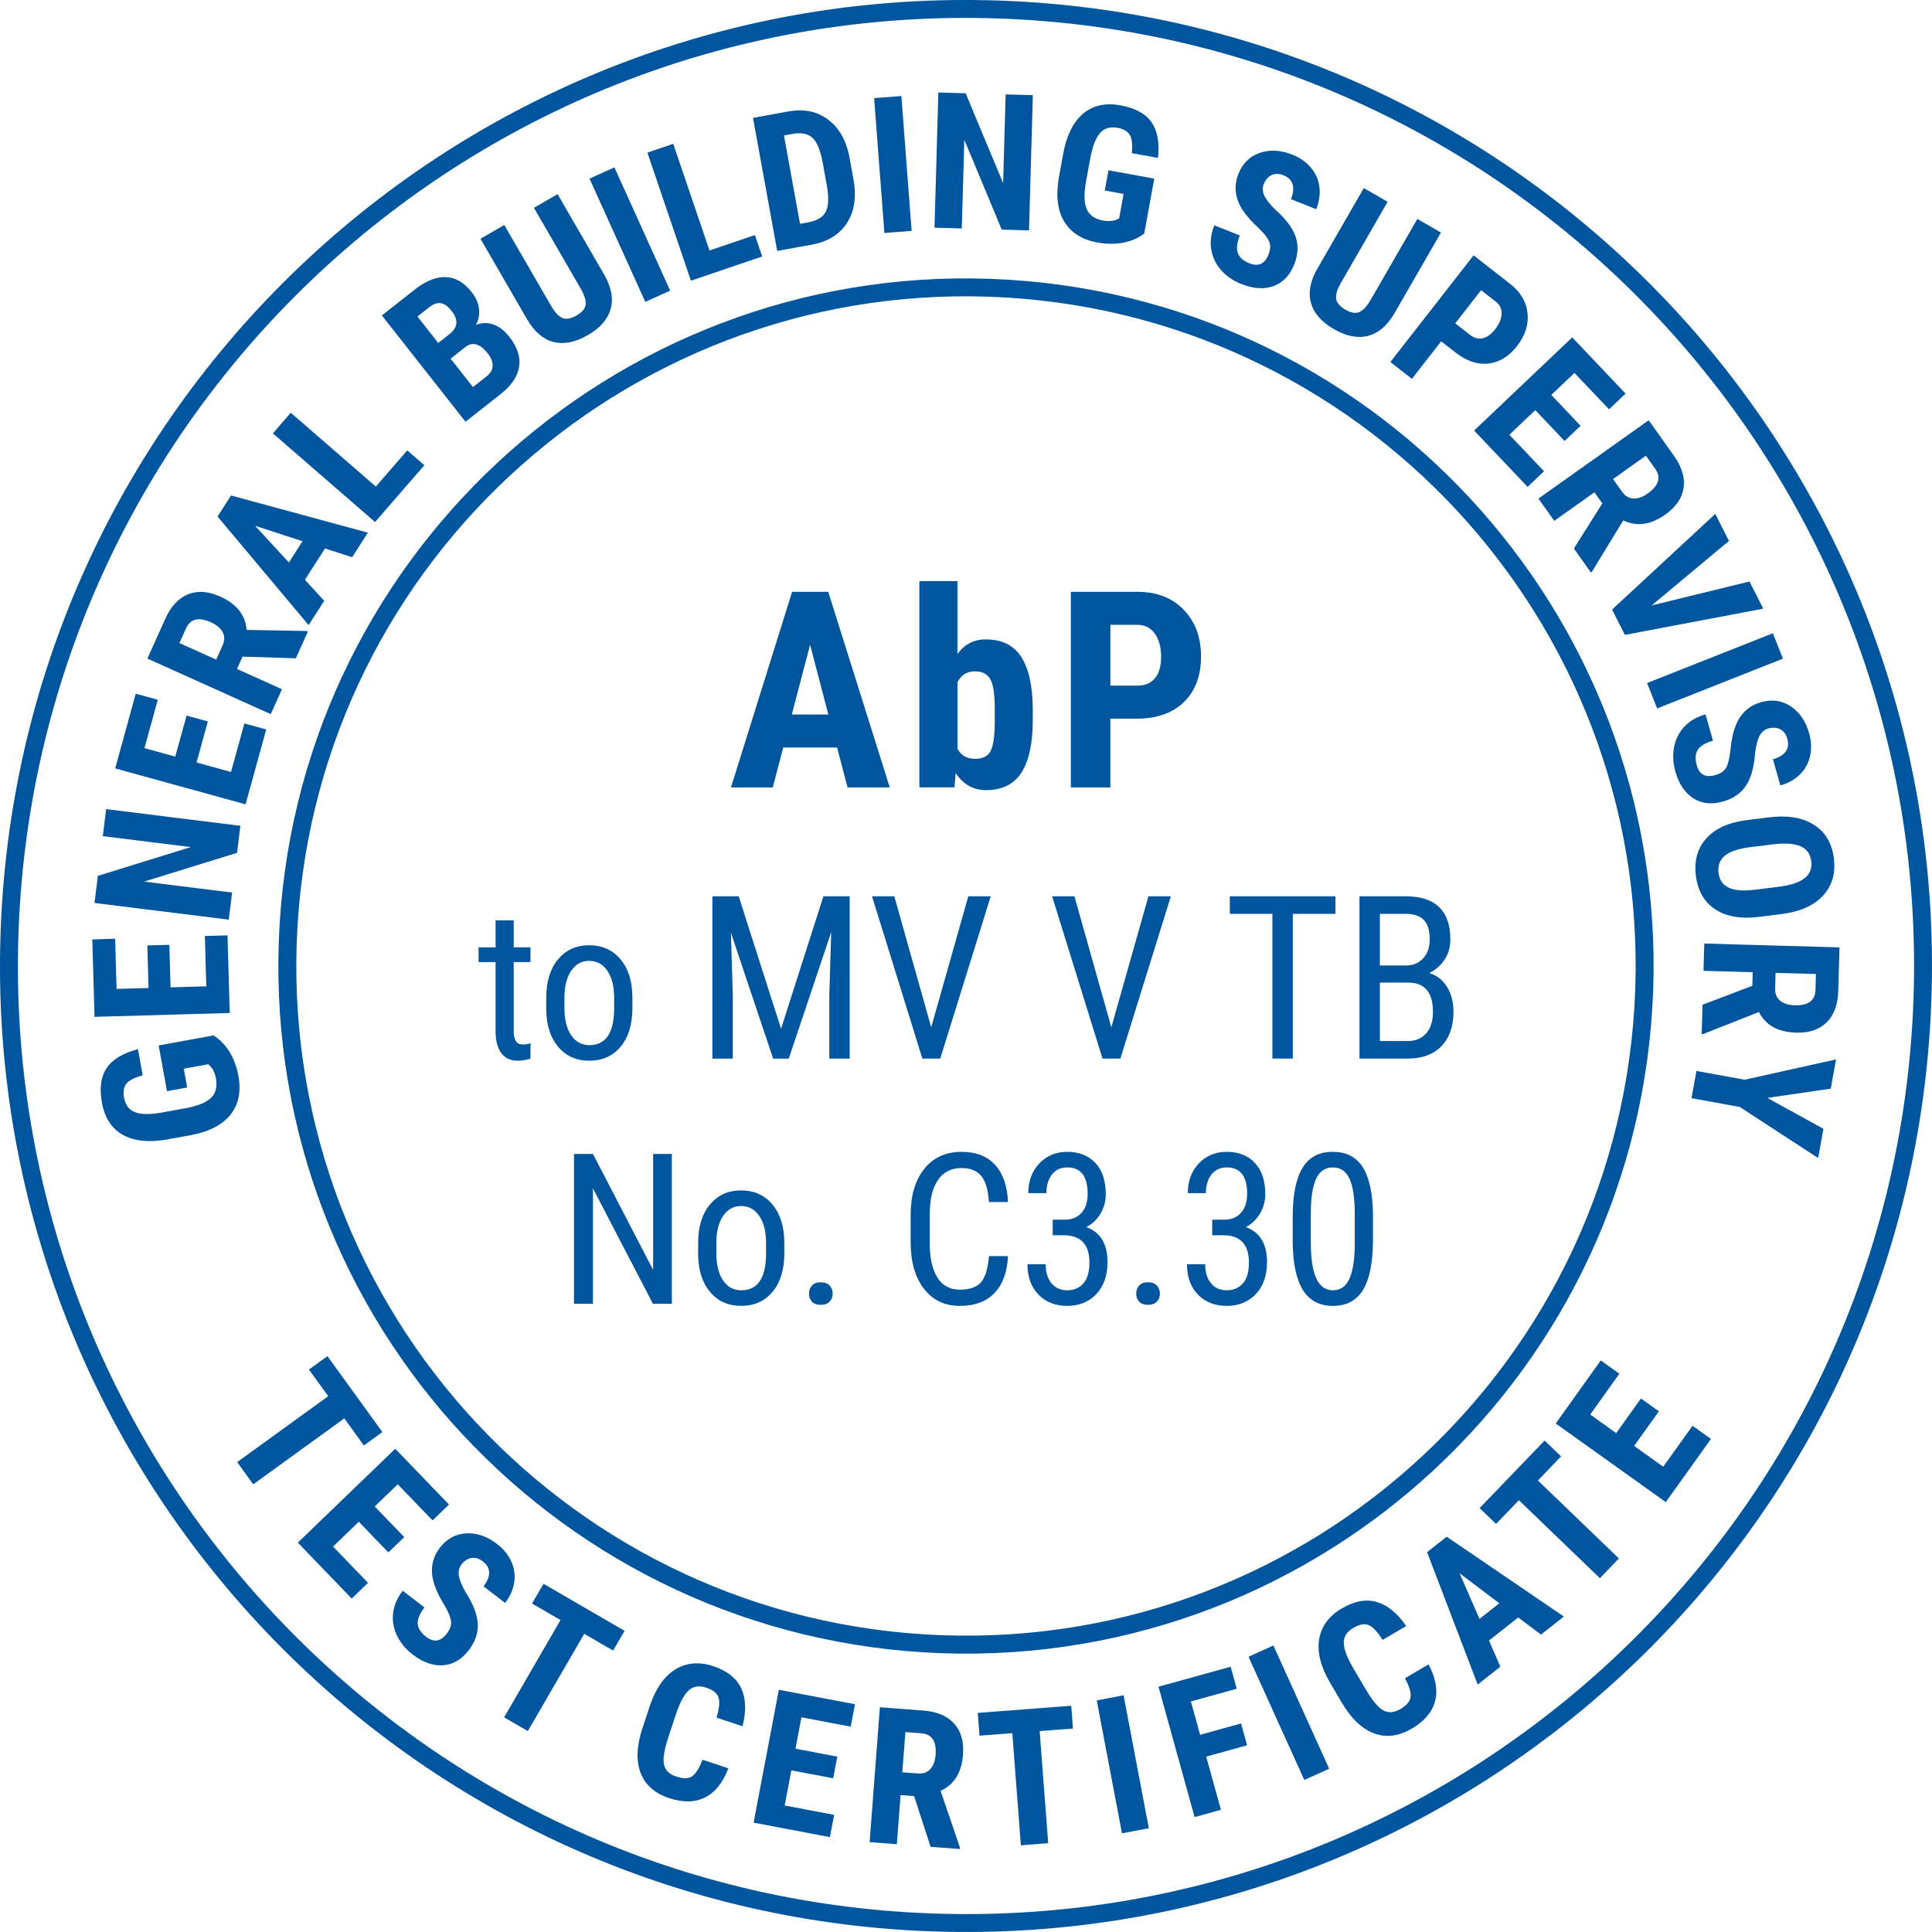
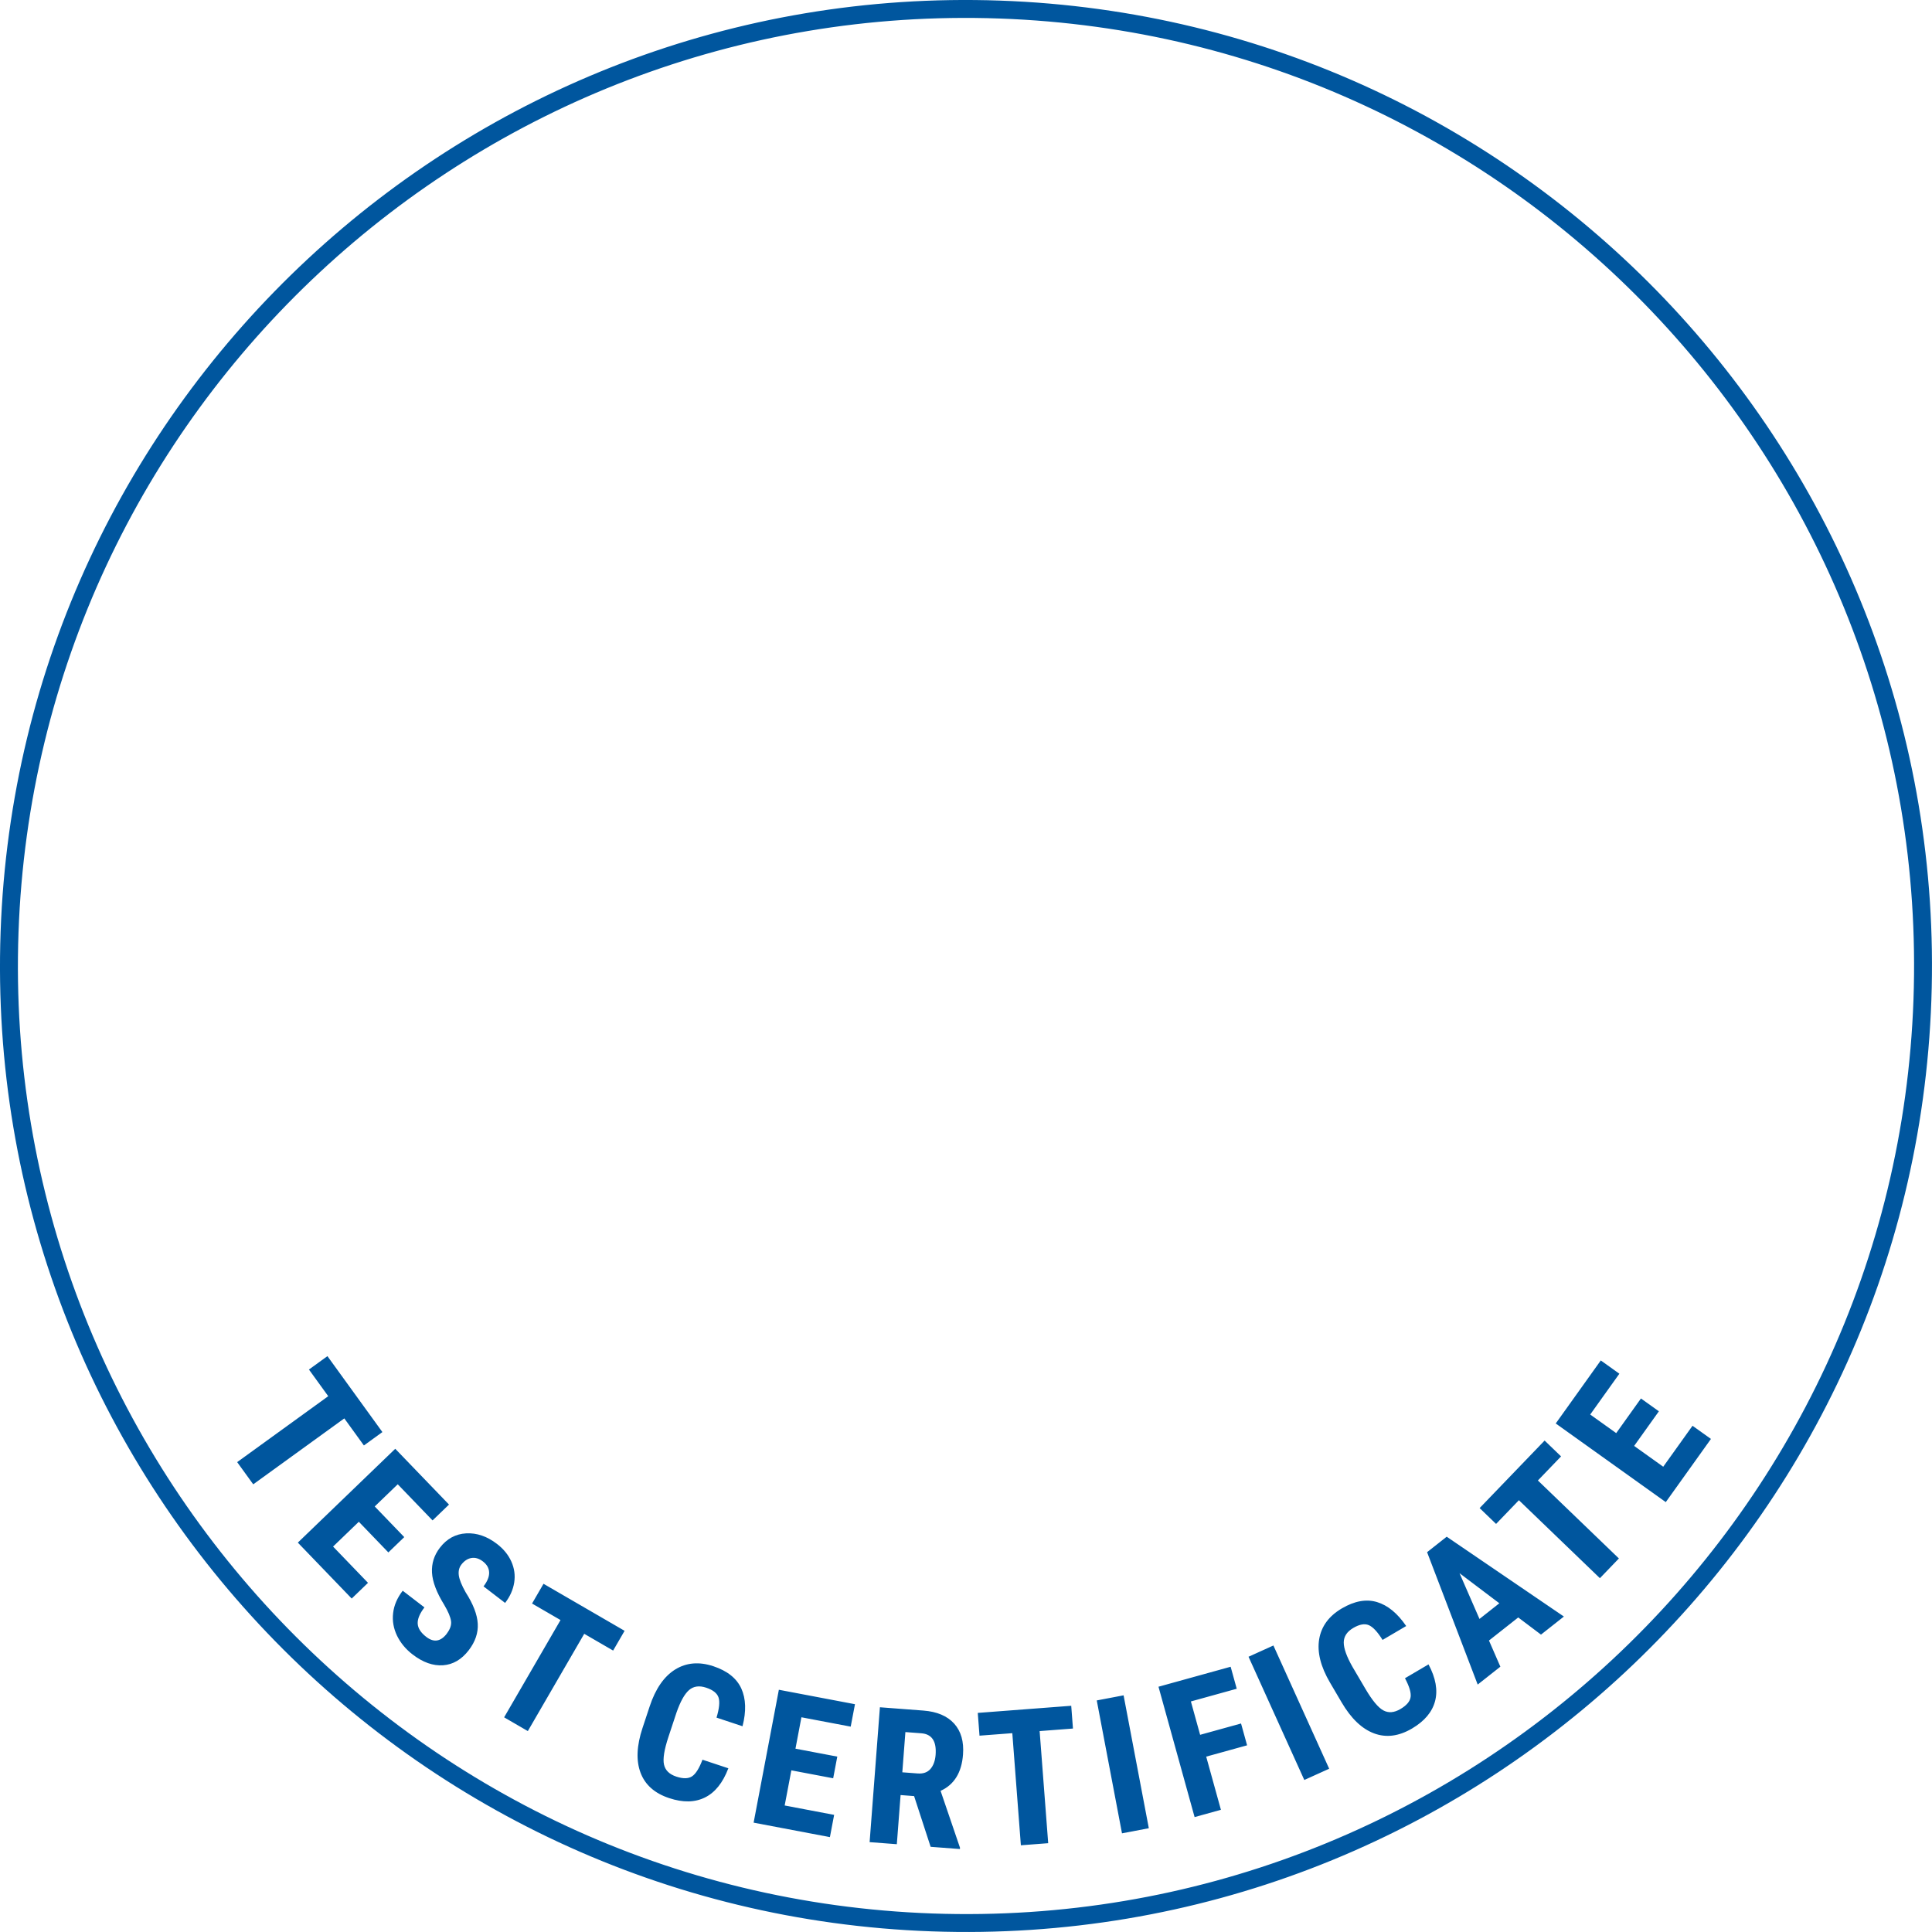
<svg xmlns="http://www.w3.org/2000/svg" xml:space="preserve" width="85.976mm" height="85.976mm" version="1.1" style="shape-rendering:geometricPrecision; text-rendering:geometricPrecision; image-rendering:optimizeQuality; fill-rule:evenodd; clip-rule:evenodd" viewBox="0 0 85.976 85.976">
  <defs>
    <style type="text/css">
   
    .fil0 {fill:none}
    .fil1 {fill:#00569E;fill-rule:nonzero}
    .fil3 {fill:#00569E;fill-rule:nonzero}
    .fil2 {fill:#00569E;fill-rule:nonzero}
   
  </style>
  </defs>
  <g id="Ebene_x0020_1">
    <path class="fil0" d="M44.195 10.02c18.217,0.644 32.463,15.934 31.819,34.151 -0.644,18.217 -15.934,32.463 -34.151,31.819 -18.217,-0.644 -32.463,-15.934 -31.819,-34.151 0.644,-18.217 15.934,-32.463 34.151,-31.819z" />
-     <path class="fil1" d="M44.055 12.407l0.014 0.002c8.445,0.299 15.969,3.992 21.307,9.721 5.335,5.726 8.486,13.487 8.192,21.926l0.001 0 -0.002 0.015c-0.299,8.445 -3.992,15.969 -9.721,21.307 -5.726,5.335 -13.487,8.486 -21.926,8.192l0 0.001 -0.015 -0.002c-8.445,-0.299 -15.969,-3.992 -21.307,-9.721 -5.335,-5.726 -8.486,-13.487 -8.192,-21.926l-0.001 0 0.002 -0.015c0.299,-8.445 3.992,-15.969 9.721,-21.307 5.726,-5.335 13.487,-8.487 21.926,-8.192l0 -0.001zm0 0.799l-0 0.001 -0.014 -0.002c-8.224,-0.291 -15.787,2.78 -21.368,7.979 -5.577,5.196 -9.173,12.518 -9.467,20.736l0.001 0 -0.002 0.014c-0.291,8.224 2.78,15.787 7.979,21.368 5.196,5.577 12.518,9.173 20.736,9.467l0 -0.001 0.014 0.002c8.224,0.291 15.787,-2.78 21.368,-7.979 5.577,-5.196 9.173,-12.518 9.467,-20.736l-0.001 -0 0.002 -0.014c0.291,-8.224 -2.78,-15.787 -7.979,-21.368 -5.196,-5.577 -12.518,-9.173 -20.736,-9.467z" />
    <path class="fil1" d="M44.507 0.027c11.864,0.419 22.434,5.608 29.933,13.657 7.499,8.049 11.928,18.959 11.508,30.823 -0.419,11.864 -5.608,22.434 -13.657,29.933 -8.049,7.499 -18.959,11.928 -30.823,11.508 -11.864,-0.419 -22.434,-5.608 -29.933,-13.657 -7.499,-8.049 -11.928,-18.959 -11.508,-30.823 0.419,-11.864 5.608,-22.434 13.657,-29.933 8.049,-7.499 18.959,-11.928 30.823,-11.508zm29.349 14.201c-7.36,-7.9 -17.735,-12.992 -29.377,-13.404 -11.643,-0.412 -22.351,3.935 -30.251,11.296 -7.9,7.36 -12.992,17.735 -13.404,29.377 -0.412,11.643 3.935,22.351 11.296,30.251 7.36,7.9 17.735,12.992 29.377,13.404 11.643,0.412 22.351,-3.935 30.251,-11.296 7.9,-7.36 12.992,-17.735 13.404,-29.377 0.412,-11.643 -3.935,-22.351 -11.296,-30.251z" />
-     <path class="fil2" d="M37.25 33.266l-2.395 0 -0.467 1.775 -1.859 0 2.72 -8.704 1.608 0 2.738 8.704 -1.877 0 -0.467 -1.775zm-2.014 -1.469l1.626 0 -0.812 -3.105 -0.814 3.105zm10.724 0.222c0,1.047 -0.167,1.834 -0.502,2.358 -0.335,0.524 -0.861,0.785 -1.577,0.785 -0.563,0 -1.014,-0.253 -1.353,-0.759l-0.053 0.637 -1.561 0 0 -9.181 1.693 0 0 3.24c0.318,-0.43 0.739,-0.645 1.261,-0.645 0.716,0 1.242,0.259 1.577,0.779 0.335,0.52 0.506,1.283 0.514,2.287l0 0.498zm-1.691 -0.42c0,-0.681 -0.065,-1.141 -0.198,-1.373 -0.131,-0.235 -0.359,-0.351 -0.688,-0.351 -0.353,0 -0.612,0.161 -0.775,0.486l0 2.952c0.151,0.304 0.414,0.455 0.787,0.455 0.322,0 0.547,-0.106 0.673,-0.318 0.124,-0.21 0.192,-0.622 0.2,-1.232l0 -0.618zm5.144 0.382l0 3.06 -1.759 0 0 -8.704 2.965 0c0.861,0 1.548,0.267 2.061,0.802 0.512,0.532 0.767,1.226 0.767,2.079 0,0.853 -0.253,1.526 -0.759,2.022 -0.506,0.494 -1.208,0.741 -2.103,0.741l-1.171 0zm0 -1.469l1.206 0c0.337,0 0.594,-0.11 0.777,-0.329 0.184,-0.218 0.275,-0.537 0.275,-0.953 0,-0.432 -0.094,-0.777 -0.281,-1.034 -0.186,-0.255 -0.437,-0.386 -0.753,-0.39l-1.224 0 0 2.705z" />
-     <path class="fil2" d="M22.859 40.958l0 1.2 0.747 0 0 0.656 -0.747 0 0 3.071c0,0.195 0.033,0.344 0.097,0.444 0.064,0.102 0.173,0.152 0.33,0.152 0.106,0 0.214,-0.019 0.325,-0.055l-0.009 0.686c-0.183,0.059 -0.37,0.091 -0.564,0.091 -0.321,0 -0.564,-0.114 -0.732,-0.344 -0.169,-0.228 -0.252,-0.552 -0.252,-0.969l0 -3.076 -0.756 0 0 -0.656 0.756 0 0 -1.2 0.805 0zm1.449 3.446c0,-0.721 0.175,-1.29 0.525,-1.71 0.35,-0.42 0.811,-0.63 1.385,-0.63 0.574,0 1.036,0.205 1.385,0.614 0.35,0.408 0.53,0.966 0.539,1.671l0 0.522c0,0.717 -0.175,1.286 -0.522,1.705 -0.349,0.417 -0.813,0.627 -1.393,0.627 -0.574,0 -1.035,-0.203 -1.38,-0.61 -0.347,-0.406 -0.527,-0.955 -0.539,-1.649l0 -0.541zm0.811 0.466c0,0.51 0.1,0.911 0.3,1.202 0.2,0.292 0.469,0.438 0.808,0.438 0.714,0 1.081,-0.516 1.103,-1.547l0 -0.56c0,-0.506 -0.1,-0.908 -0.302,-1.202 -0.202,-0.295 -0.472,-0.442 -0.811,-0.442 -0.333,0 -0.599,0.147 -0.799,0.442 -0.2,0.294 -0.3,0.694 -0.3,1.197l0 0.472zm7.753 -4.984l1.886 5.894 1.885 -5.894 1.17 0 0 7.223 -0.908 0 0 -2.812 0.085 -2.819 -1.89 5.632 -0.694 0 -1.881 -5.611 0.085 2.799 0 2.812 -0.908 0 0 -7.223 1.17 0zm8.568 5.83l1.651 -5.83 0.997 0 -2.247 7.223 -0.794 0 -2.242 -7.223 0.992 0 1.642 5.83zm8.016 0l1.651 -5.83 0.997 0 -2.247 7.223 -0.794 0 -2.242 -7.223 0.992 0 1.642 5.83zm9.975 -5.048l-1.9 0 0 6.441 -0.908 0 0 -6.441 -1.895 0 0 -0.782 4.702 0 0 0.782zm1.067 6.441l0 -7.223 2.059 0c0.657,0 1.153,0.161 1.485,0.481 0.334,0.32 0.499,0.801 0.499,1.443 0,0.337 -0.085,0.633 -0.254,0.892 -0.168,0.257 -0.396,0.457 -0.684,0.599 0.33,0.098 0.593,0.303 0.786,0.61 0.195,0.308 0.291,0.679 0.291,1.112 0,0.648 -0.178,1.16 -0.533,1.531 -0.356,0.371 -0.864,0.555 -1.52,0.555l-2.128 0zm0.908 -3.383l0 2.601 1.241 0c0.344,0 0.616,-0.113 0.818,-0.34 0.202,-0.227 0.303,-0.545 0.303,-0.955 0,-0.87 -0.367,-1.306 -1.102,-1.306l-1.26 0zm0 -0.762l1.167 0c0.313,0 0.567,-0.105 0.76,-0.317 0.195,-0.212 0.291,-0.493 0.291,-0.843 0,-0.398 -0.088,-0.686 -0.264,-0.865 -0.174,-0.181 -0.442,-0.271 -0.803,-0.271l-1.151 0 0 2.296zm-31.507 15.055l-0.843 0 -2.67 -5.138 0 5.138 -0.843 0 0 -6.668 0.843 0 2.679 5.161 0 -5.161 0.833 0 0 6.668zm1.169 -2.705c0,-0.721 0.175,-1.29 0.525,-1.71 0.35,-0.42 0.811,-0.63 1.385,-0.63 0.574,0 1.036,0.205 1.385,0.614 0.35,0.408 0.53,0.966 0.539,1.671l0 0.522c0,0.717 -0.175,1.286 -0.522,1.705 -0.349,0.417 -0.813,0.627 -1.393,0.627 -0.574,0 -1.035,-0.203 -1.38,-0.61 -0.347,-0.406 -0.527,-0.955 -0.539,-1.649l0 -0.541zm0.811 0.466c0,0.51 0.1,0.911 0.3,1.202 0.2,0.292 0.469,0.438 0.808,0.438 0.714,0 1.081,-0.516 1.103,-1.547l0 -0.56c0,-0.506 -0.1,-0.908 -0.302,-1.202 -0.202,-0.295 -0.472,-0.442 -0.811,-0.442 -0.333,0 -0.599,0.147 -0.799,0.442 -0.2,0.294 -0.3,0.694 -0.3,1.197l0 0.472zm4.122 1.794c0,-0.147 0.044,-0.267 0.13,-0.366 0.087,-0.097 0.219,-0.145 0.392,-0.145 0.173,0 0.306,0.048 0.396,0.145 0.091,0.099 0.136,0.219 0.136,0.366 0,0.139 -0.045,0.256 -0.136,0.352 -0.089,0.094 -0.222,0.141 -0.396,0.141 -0.173,0 -0.305,-0.047 -0.392,-0.141 -0.086,-0.095 -0.13,-0.212 -0.13,-0.352zm8.856 -1.675c-0.036,0.714 -0.238,1.261 -0.602,1.643 -0.364,0.381 -0.88,0.572 -1.546,0.572 -0.669,0 -1.199,-0.255 -1.593,-0.763 -0.394,-0.509 -0.591,-1.199 -0.591,-2.069l0 -1.21c0,-0.868 0.202,-1.554 0.607,-2.057 0.405,-0.505 0.957,-0.756 1.655,-0.756 0.644,0 1.143,0.192 1.494,0.578 0.353,0.386 0.545,0.938 0.575,1.655l-0.847 0c-0.036,-0.544 -0.152,-0.931 -0.344,-1.163 -0.192,-0.233 -0.485,-0.349 -0.878,-0.349 -0.455,0 -0.805,0.178 -1.049,0.533 -0.244,0.356 -0.366,0.877 -0.366,1.563l0 1.222c0,0.675 0.113,1.193 0.341,1.552 0.227,0.361 0.559,0.541 0.996,0.541 0.436,0 0.752,-0.108 0.944,-0.325 0.192,-0.217 0.311,-0.607 0.356,-1.168l0.847 0zm1.988 -1.621l0.517 0c0.333,0 0.589,-0.103 0.769,-0.308 0.18,-0.205 0.27,-0.486 0.27,-0.841 0,-0.785 -0.302,-1.177 -0.906,-1.177 -0.291,0 -0.517,0.105 -0.683,0.316 -0.164,0.211 -0.247,0.488 -0.247,0.828l-0.805 0c0,-0.533 0.163,-0.974 0.488,-1.319 0.325,-0.345 0.741,-0.519 1.247,-0.519 0.525,0 0.941,0.164 1.25,0.494 0.308,0.328 0.463,0.794 0.463,1.397 0,0.309 -0.081,0.597 -0.241,0.864 -0.161,0.269 -0.369,0.466 -0.625,0.591 0.628,0.231 0.943,0.752 0.943,1.56 0,0.594 -0.166,1.068 -0.495,1.421 -0.331,0.352 -0.764,0.528 -1.299,0.528 -0.528,0 -0.955,-0.167 -1.28,-0.503 -0.325,-0.335 -0.488,-0.785 -0.488,-1.349l0.811 0c0,0.353 0.084,0.636 0.256,0.844 0.17,0.209 0.405,0.314 0.7,0.314 0.302,0 0.542,-0.102 0.721,-0.306 0.18,-0.203 0.269,-0.514 0.269,-0.932 0,-0.806 -0.383,-1.21 -1.15,-1.21l-0.484 0 0 -0.694zm3.717 3.296c0,-0.147 0.044,-0.267 0.13,-0.366 0.087,-0.097 0.219,-0.145 0.392,-0.145 0.173,0 0.306,0.048 0.396,0.145 0.091,0.099 0.136,0.219 0.136,0.366 0,0.139 -0.045,0.256 -0.136,0.352 -0.089,0.094 -0.222,0.141 -0.396,0.141 -0.173,0 -0.305,-0.047 -0.392,-0.141 -0.086,-0.095 -0.13,-0.212 -0.13,-0.352zm3.381 -3.296l0.517 0c0.333,0 0.589,-0.103 0.769,-0.308 0.18,-0.205 0.27,-0.486 0.27,-0.841 0,-0.785 -0.302,-1.177 -0.906,-1.177 -0.291,0 -0.517,0.105 -0.683,0.316 -0.164,0.211 -0.247,0.488 -0.247,0.828l-0.805 0c0,-0.533 0.163,-0.974 0.488,-1.319 0.325,-0.345 0.741,-0.519 1.247,-0.519 0.525,0 0.941,0.164 1.25,0.494 0.308,0.328 0.463,0.794 0.463,1.397 0,0.309 -0.081,0.597 -0.241,0.864 -0.161,0.269 -0.369,0.466 -0.625,0.591 0.628,0.231 0.943,0.752 0.943,1.56 0,0.594 -0.166,1.068 -0.495,1.421 -0.331,0.352 -0.764,0.528 -1.299,0.528 -0.528,0 -0.955,-0.167 -1.28,-0.503 -0.325,-0.335 -0.488,-0.785 -0.488,-1.349l0.811 0c0,0.353 0.084,0.636 0.256,0.844 0.17,0.209 0.405,0.314 0.7,0.314 0.302,0 0.542,-0.102 0.721,-0.306 0.18,-0.203 0.269,-0.514 0.269,-0.932 0,-0.806 -0.383,-1.21 -1.15,-1.21l-0.484 0 0 -0.694zm7.155 0.899c0,0.983 -0.144,1.719 -0.43,2.205 -0.288,0.488 -0.738,0.732 -1.352,0.732 -0.594,0 -1.039,-0.234 -1.332,-0.702 -0.294,-0.467 -0.446,-1.169 -0.458,-2.107l0 -1.146c0,-0.975 0.144,-1.702 0.433,-2.182 0.288,-0.48 0.738,-0.719 1.349,-0.719 0.6,0 1.046,0.228 1.335,0.683 0.288,0.455 0.439,1.144 0.455,2.066l0 1.169zm-0.81 -1.163c0,-0.705 -0.078,-1.225 -0.234,-1.56 -0.155,-0.335 -0.405,-0.502 -0.746,-0.502 -0.333,0 -0.578,0.164 -0.733,0.492 -0.156,0.328 -0.238,0.824 -0.242,1.488l0 1.374c0,0.703 0.08,1.232 0.242,1.583 0.161,0.353 0.409,0.53 0.741,0.53 0.33,0 0.574,-0.167 0.728,-0.5 0.156,-0.333 0.238,-0.841 0.244,-1.526l0 -1.38z" />
-     <path class="fil3" d="M9.504 46.078c0.29,0.185 0.53,0.433 0.718,0.746 0.187,0.312 0.316,0.667 0.389,1.065 0.124,0.68 0.009,1.248 -0.344,1.702 -0.354,0.453 -0.932,0.759 -1.737,0.917l-1.066 0.194c-0.816,0.148 -1.478,0.084 -1.984,-0.193 -0.505,-0.277 -0.82,-0.756 -0.944,-1.439 -0.117,-0.643 -0.047,-1.156 0.212,-1.542 0.259,-0.384 0.721,-0.663 1.391,-0.838l0.212 1.163c-0.372,0.101 -0.616,0.227 -0.73,0.377 -0.115,0.148 -0.147,0.357 -0.099,0.622 0.059,0.324 0.22,0.537 0.482,0.64 0.263,0.104 0.653,0.111 1.17,0.022l1.076 -0.196c0.54,-0.098 0.918,-0.25 1.135,-0.456 0.216,-0.206 0.292,-0.493 0.225,-0.863 -0.043,-0.236 -0.125,-0.418 -0.247,-0.547l-0.093 -0.092 -1.091 0.198 0.152 0.837 -0.9 0.164 -0.37 -2.037 2.446 -0.445zm-1.968 -4.032l0.054 1.893 1.591 -0.045 -0.064 -2.24 1.007 -0.029 0.099 3.454 -6.017 0.172 -0.098 -3.446 1.016 -0.029 0.064 2.232 1.422 -0.041 -0.054 -1.893 0.982 -0.028zm3.161 -5.299l-0.149 1.206 -4.137 1.279 3.918 0.486 -0.149 1.206 -5.974 -0.741 0.149 -1.206 4.142 -1.282 -3.922 -0.486 0.149 -1.202 5.974 0.741zm-1.448 -4.643l-0.503 1.826 1.535 0.423 0.595 -2.16 0.971 0.268 -0.918 3.332 -5.803 -1.599 0.916 -3.324 0.98 0.27 -0.593 2.152 1.371 0.378 0.503 -1.826 0.947 0.261zm1.546 -2.885l-0.248 0.551 2 0.9 -0.498 1.108 -5.49 -2.47 0.795 -1.768c0.249,-0.555 0.587,-0.92 1.011,-1.092 0.424,-0.173 0.903,-0.14 1.433,0.099 0.731,0.329 1.123,0.824 1.176,1.485l2.674 0.047 0.053 0.024 -0.536 1.192 -2.371 -0.075zm-1.174 0.134l0.283 -0.629c0.1,-0.221 0.101,-0.42 0.004,-0.597 -0.098,-0.177 -0.27,-0.321 -0.516,-0.432 -0.551,-0.248 -0.923,-0.157 -1.116,0.273l-0.292 0.649 1.637 0.736zm4.842 -4.946l-0.894 1.395 0.859 0.934 -0.694 1.082 -4.053 -4.832 0.6 -0.936 6.09 1.654 -0.701 1.093 -1.208 -0.39zm-1.607 0.624l0.607 -0.947 -2.111 -0.686 1.504 1.633zm3.87 -3.377l1.398 -1.612 0.761 0.66 -2.194 2.529 -4.547 -3.945 0.796 -0.918 3.786 3.285zm3.99 -2.886l-3.722 -4.731 1.462 -1.15c0.493,-0.388 0.956,-0.574 1.385,-0.556 0.43,0.017 0.811,0.239 1.145,0.663 0.189,0.241 0.3,0.489 0.33,0.746 0.03,0.257 -0.016,0.497 -0.138,0.722 0.261,-0.107 0.52,-0.113 0.779,-0.021 0.258,0.093 0.494,0.274 0.705,0.542 0.362,0.46 0.508,0.906 0.44,1.338 -0.069,0.433 -0.342,0.838 -0.82,1.214l-1.566 1.232zm-0.663 -2.807l0.995 1.264 0.611 -0.481c0.171,-0.134 0.259,-0.29 0.264,-0.466 0.006,-0.175 -0.069,-0.361 -0.222,-0.556 -0.334,-0.425 -0.658,-0.522 -0.974,-0.291l-0.673 0.529zm-0.55 -0.699l0.497 -0.391c0.375,-0.295 0.41,-0.635 0.107,-1.021 -0.168,-0.214 -0.332,-0.333 -0.492,-0.358 -0.159,-0.024 -0.337,0.04 -0.532,0.194l-0.507 0.399 0.927 1.178zm5.31 -6.623l2.088 3.608c0.309,0.545 0.4,1.045 0.273,1.503 -0.127,0.457 -0.465,0.845 -1.013,1.162 -0.558,0.323 -1.069,0.424 -1.533,0.304 -0.463,-0.12 -0.853,-0.457 -1.172,-1.008l-2.074 -3.583 1.059 -0.613 2.077 3.588c0.171,0.295 0.341,0.479 0.51,0.551 0.168,0.071 0.378,0.034 0.629,-0.111 0.25,-0.145 0.387,-0.307 0.406,-0.486 0.02,-0.179 -0.051,-0.412 -0.215,-0.701l-2.087 -3.605 1.051 -0.609zm5.01 4.294l-1.107 0.501 -2.481 -5.485 1.107 -0.501 2.481 5.485zm1.751 -1.786l2.02 -0.686 0.324 0.954 -3.171 1.077 -1.937 -5.7 1.15 -0.391 1.612 4.746zm3.013 0.022l-1.077 -5.923 1.566 -0.285c0.691,-0.126 1.282,-0.007 1.773,0.359 0.491,0.364 0.81,0.928 0.956,1.692l0.174 0.959c0.142,0.779 0.047,1.427 -0.282,1.944 -0.331,0.518 -0.857,0.843 -1.578,0.974l-1.533 0.279zm0.3 -5.14l0.715 3.932 0.358 -0.065c0.398,-0.072 0.66,-0.229 0.785,-0.469 0.124,-0.239 0.143,-0.617 0.058,-1.133l-0.187 -1.029c-0.101,-0.554 -0.248,-0.924 -0.442,-1.116 -0.194,-0.19 -0.478,-0.256 -0.851,-0.2l-0.436 0.079zm5.681 4.247l-1.211 0.092 -0.457 -6.002 1.212 -0.092 0.457 6.002zm5.224 -0.024l-1.214 -0.035 -1.665 -3.997 -0.112 3.947 -1.214 -0.035 0.171 -6.017 1.214 0.035 1.669 4.002 0.112 -3.951 1.21 0.034 -0.171 6.017zm5.129 0.141c-0.276,0.207 -0.592,0.344 -0.951,0.409 -0.358,0.066 -0.736,0.061 -1.134,-0.011 -0.68,-0.124 -1.171,-0.431 -1.472,-0.922 -0.299,-0.49 -0.382,-1.139 -0.247,-1.948l0.194 -1.066c0.148,-0.816 0.442,-1.413 0.879,-1.789 0.437,-0.375 0.996,-0.502 1.679,-0.377 0.643,0.117 1.099,0.363 1.368,0.741 0.269,0.377 0.367,0.909 0.295,1.597l-1.163 -0.212c0.037,-0.383 0.004,-0.656 -0.095,-0.816 -0.099,-0.16 -0.282,-0.264 -0.547,-0.312 -0.324,-0.059 -0.58,0.017 -0.768,0.226 -0.19,0.209 -0.333,0.572 -0.433,1.087l-0.196 1.076c-0.098,0.54 -0.089,0.948 0.027,1.223 0.116,0.275 0.359,0.447 0.728,0.514 0.236,0.043 0.435,0.03 0.599,-0.039l0.119 -0.054 0.198 -1.091 -0.837 -0.152 0.164 -0.9 2.037 0.37 -0.445 2.446zm5.527 0.937c0.091,-0.228 0.102,-0.424 0.031,-0.586 -0.07,-0.163 -0.233,-0.369 -0.491,-0.616 -0.477,-0.436 -0.78,-0.845 -0.913,-1.229 -0.132,-0.384 -0.12,-0.771 0.035,-1.16 0.187,-0.471 0.506,-0.783 0.953,-0.936 0.448,-0.153 0.93,-0.127 1.445,0.078 0.342,0.136 0.62,0.33 0.831,0.583 0.211,0.253 0.337,0.539 0.376,0.86 0.039,0.322 -0.008,0.65 -0.141,0.986l-1.125 -0.448c0.104,-0.261 0.128,-0.482 0.071,-0.663 -0.057,-0.182 -0.191,-0.314 -0.401,-0.398 -0.197,-0.078 -0.374,-0.082 -0.531,-0.009 -0.157,0.073 -0.274,0.208 -0.352,0.405 -0.061,0.153 -0.055,0.317 0.019,0.49 0.074,0.172 0.24,0.389 0.5,0.645 0.467,0.414 0.767,0.814 0.9,1.199 0.132,0.385 0.112,0.799 -0.065,1.244 -0.194,0.486 -0.501,0.805 -0.919,0.956 -0.418,0.151 -0.895,0.121 -1.428,-0.091 -0.36,-0.143 -0.66,-0.349 -0.899,-0.616 -0.237,-0.267 -0.386,-0.573 -0.442,-0.917 -0.058,-0.344 -0.012,-0.703 0.138,-1.08l1.133 0.451c-0.128,0.323 -0.159,0.582 -0.092,0.777 0.068,0.196 0.243,0.35 0.528,0.464 0.395,0.157 0.674,0.027 0.84,-0.39zm7.678 -0.982l-2.082 3.611c-0.318,0.54 -0.706,0.869 -1.165,0.988 -0.459,0.118 -0.964,0.019 -1.513,-0.297 -0.559,-0.322 -0.902,-0.714 -1.029,-1.176 -0.127,-0.461 -0.03,-0.967 0.287,-1.518l2.067 -3.587 1.06 0.611 -2.07 3.592c-0.171,0.296 -0.245,0.535 -0.223,0.717 0.023,0.181 0.16,0.344 0.41,0.489 0.251,0.144 0.459,0.181 0.625,0.109 0.165,-0.072 0.332,-0.25 0.5,-0.536l2.08 -3.609 1.052 0.607zm0.008 4.841l-1.302 1.669 -0.959 -0.748 3.704 -4.746 1.617 1.262c0.469,0.366 0.731,0.805 0.782,1.314 0.053,0.508 -0.103,0.995 -0.466,1.46 -0.363,0.465 -0.787,0.724 -1.274,0.779 -0.486,0.054 -0.974,-0.11 -1.462,-0.491l-0.638 -0.498zm0.625 -0.801l0.657 0.513c0.183,0.143 0.371,0.193 0.564,0.152 0.193,-0.041 0.379,-0.175 0.556,-0.402 0.184,-0.236 0.28,-0.464 0.287,-0.684 0.007,-0.218 -0.074,-0.396 -0.245,-0.533l-0.667 -0.521 -1.151 1.475zm4.867 5.236l-1.304 -1.373 -1.154 1.096 1.543 1.625 -0.731 0.694 -2.38 -2.506 4.366 -4.145 2.374 2.5 -0.737 0.7 -1.537 -1.619 -1.032 0.979 1.304 1.373 -0.712 0.676zm1.678 2.776l-0.35 -0.492 -1.788 1.27 -0.704 -0.99 4.907 -3.486 1.123 1.581c0.352,0.496 0.496,0.972 0.431,1.425 -0.066,0.454 -0.336,0.85 -0.81,1.187 -0.653,0.464 -1.278,0.552 -1.876,0.263l-1.393 2.283 -0.047 0.034 -0.757 -1.065 1.264 -2.007zm0.478 -1.081l0.4 0.562c0.141,0.198 0.311,0.3 0.513,0.305 0.203,0.005 0.414,-0.071 0.633,-0.227 0.492,-0.35 0.602,-0.717 0.329,-1.101l-0.412 -0.58 -1.463 1.04zm1.719 5.625l4.353 -1.067 0.612 1.21 -6.156 1.167 -0.571 -1.128 4.593 -4.256 0.608 1.202 -3.441 2.871zm0.243 4.582l-0.447 -1.13 5.598 -2.215 0.447 1.13 -5.598 2.215zm2.587 2.969c0.236,-0.067 0.399,-0.177 0.484,-0.332 0.087,-0.155 0.151,-0.409 0.19,-0.765 0.056,-0.643 0.197,-1.133 0.421,-1.472 0.225,-0.338 0.539,-0.564 0.942,-0.678 0.488,-0.138 0.929,-0.074 1.323,0.187 0.394,0.263 0.666,0.661 0.816,1.195 0.1,0.354 0.115,0.693 0.043,1.014 -0.072,0.321 -0.224,0.595 -0.454,0.822 -0.232,0.227 -0.521,0.389 -0.869,0.487l-0.329 -1.165c0.27,-0.076 0.461,-0.192 0.569,-0.347 0.11,-0.156 0.134,-0.343 0.072,-0.56 -0.057,-0.204 -0.162,-0.347 -0.315,-0.427 -0.153,-0.08 -0.332,-0.091 -0.536,-0.034 -0.159,0.045 -0.285,0.149 -0.378,0.313 -0.092,0.164 -0.163,0.427 -0.208,0.789 -0.044,0.622 -0.18,1.103 -0.405,1.444 -0.225,0.339 -0.567,0.575 -1.027,0.705 -0.504,0.142 -0.943,0.092 -1.318,-0.149 -0.374,-0.24 -0.64,-0.638 -0.796,-1.189 -0.105,-0.373 -0.124,-0.736 -0.058,-1.088 0.068,-0.351 0.22,-0.654 0.459,-0.908 0.238,-0.255 0.551,-0.437 0.941,-0.547l0.331 1.173c-0.334,0.094 -0.559,0.228 -0.673,0.4 -0.114,0.173 -0.13,0.406 -0.047,0.701 0.115,0.409 0.389,0.552 0.821,0.43zm1.938 6.308c-0.802,0.099 -1.448,-0.013 -1.939,-0.337 -0.491,-0.323 -0.777,-0.822 -0.861,-1.494 -0.083,-0.671 0.071,-1.225 0.464,-1.661 0.391,-0.437 0.983,-0.708 1.772,-0.811l1.022 -0.127c0.822,-0.102 1.487,0.009 1.995,0.331 0.508,0.324 0.804,0.823 0.888,1.498 0.083,0.665 -0.08,1.217 -0.484,1.655 -0.406,0.44 -1.018,0.712 -1.835,0.819l-1.022 0.127zm0.854 -1.335c0.539,-0.067 0.93,-0.194 1.175,-0.379 0.243,-0.185 0.345,-0.44 0.305,-0.763 -0.04,-0.319 -0.195,-0.54 -0.468,-0.663 -0.272,-0.121 -0.667,-0.153 -1.185,-0.095l-1.063 0.132c-0.524,0.065 -0.899,0.191 -1.128,0.377 -0.228,0.188 -0.322,0.444 -0.281,0.769 0.039,0.315 0.189,0.534 0.45,0.656 0.261,0.123 0.648,0.154 1.156,0.094l1.039 -0.129zm-1.141 4.401l0.017 -0.604 -2.192 -0.062 0.035 -1.214 6.017 0.171 -0.055 1.938c-0.017,0.608 -0.189,1.075 -0.514,1.397 -0.325,0.323 -0.78,0.476 -1.361,0.46 -0.801,-0.023 -1.353,-0.329 -1.657,-0.919l-2.487 0.984 -0.058 -0.002 0.037 -1.306 2.218 -0.842zm1.033 -0.575l-0.019 0.69c-0.007,0.243 0.068,0.427 0.226,0.553 0.159,0.126 0.373,0.193 0.642,0.2 0.604,0.017 0.912,-0.21 0.926,-0.681l0.02 -0.711 -1.794 -0.051zm-0.368 5.564l2.498 1.375 -0.237 1.301 -3.486 -2.273 -2.148 -0.391 0.22 -1.212 2.148 0.391 4.064 -0.903 -0.236 1.301 -2.823 0.412z" />
    <path class="fil3" d="M16.194 64.325l-0.872 -1.205 -4.053 2.934 -0.715 -0.988 4.053 -2.934 -0.859 -1.186 0.823 -0.596 2.446 3.379 -0.823 0.596zm1.088 4.759l-1.314 -1.364 -1.146 1.104 1.555 1.614 -0.726 0.699 -2.397 -2.489 4.335 -4.176 2.392 2.483 -0.732 0.705 -1.549 -1.608 -1.024 0.987 1.314 1.364 -0.707 0.681zm2.6 3.613c0.149,-0.195 0.214,-0.38 0.19,-0.555 -0.023,-0.176 -0.123,-0.418 -0.305,-0.727 -0.34,-0.549 -0.52,-1.026 -0.543,-1.431 -0.022,-0.405 0.094,-0.774 0.35,-1.107 0.308,-0.402 0.7,-0.615 1.172,-0.641 0.473,-0.025 0.929,0.131 1.369,0.469 0.292,0.224 0.507,0.487 0.641,0.787 0.134,0.3 0.177,0.611 0.127,0.93 -0.05,0.321 -0.185,0.623 -0.405,0.91l-0.96 -0.737c0.171,-0.223 0.255,-0.429 0.249,-0.618 -0.005,-0.191 -0.098,-0.354 -0.277,-0.492 -0.168,-0.129 -0.338,-0.181 -0.508,-0.153 -0.171,0.027 -0.321,0.126 -0.45,0.293 -0.101,0.131 -0.139,0.29 -0.115,0.477 0.025,0.186 0.125,0.439 0.305,0.757 0.337,0.525 0.516,0.992 0.539,1.399 0.022,0.407 -0.11,0.799 -0.401,1.179 -0.319,0.415 -0.701,0.638 -1.145,0.669 -0.444,0.031 -0.894,-0.128 -1.349,-0.477 -0.308,-0.236 -0.54,-0.516 -0.697,-0.837 -0.155,-0.322 -0.215,-0.656 -0.175,-1.002 0.038,-0.346 0.18,-0.68 0.427,-1.001l0.967 0.742c-0.211,0.275 -0.311,0.517 -0.3,0.723 0.012,0.207 0.139,0.403 0.382,0.59 0.337,0.259 0.641,0.209 0.915,-0.146zm7.403 0.755l-1.286 -0.746 -2.51 4.329 -1.055 -0.612 2.51 -4.329 -1.267 -0.735 0.51 -0.879 3.608 2.093 -0.51 0.879zm5.127 5.24c-0.244,0.643 -0.591,1.075 -1.039,1.297 -0.449,0.223 -0.98,0.233 -1.594,0.029 -0.647,-0.214 -1.071,-0.591 -1.274,-1.13 -0.203,-0.54 -0.173,-1.204 0.088,-1.991l0.319 -0.963c0.26,-0.785 0.639,-1.331 1.135,-1.64 0.497,-0.306 1.062,-0.356 1.696,-0.146 0.621,0.206 1.038,0.537 1.246,0.991 0.207,0.455 0.225,1.016 0.054,1.681l-1.157 -0.384c0.123,-0.407 0.153,-0.705 0.09,-0.896 -0.063,-0.19 -0.247,-0.336 -0.55,-0.436 -0.309,-0.103 -0.564,-0.067 -0.764,0.107 -0.199,0.175 -0.385,0.507 -0.557,1l-0.358 1.081c-0.188,0.568 -0.255,0.98 -0.198,1.234 0.057,0.255 0.239,0.433 0.548,0.535 0.303,0.1 0.537,0.096 0.702,-0.014 0.164,-0.109 0.317,-0.356 0.462,-0.738l1.153 0.382zm4.665 0.443l-1.861 -0.353 -0.297 1.564 2.201 0.418 -0.188 0.99 -3.395 -0.644 1.123 -5.914 3.387 0.643 -0.19 0.998 -2.193 -0.416 -0.265 1.397 1.861 0.353 -0.183 0.965zm3.602 0.793l-0.602 -0.046 -0.167 2.187 -1.211 -0.092 0.458 -6.002 1.933 0.147c0.607,0.046 1.064,0.24 1.371,0.58 0.307,0.34 0.439,0.802 0.394,1.382 -0.061,0.799 -0.393,1.336 -0.998,1.611l0.864 2.531 -0.004 0.058 -1.303 -0.099 -0.735 -2.255zm-0.525 -1.059l0.688 0.052c0.242,0.018 0.43,-0.048 0.563,-0.199 0.133,-0.153 0.21,-0.363 0.231,-0.632 0.046,-0.602 -0.166,-0.921 -0.636,-0.957l-0.709 -0.054 -0.137 1.79zm7.594 -1.947l-1.483 0.113 0.381 4.989 -1.216 0.093 -0.381 -4.989 -1.46 0.111 -0.077 -1.013 4.159 -0.317 0.077 1.013zm3.376 4.436l-1.194 0.227 -1.123 -5.914 1.194 -0.227 1.123 5.914zm4.374 -3.69l-1.821 0.504 0.655 2.366 -1.171 0.324 -1.607 -5.801 3.211 -0.889 0.271 0.979 -2.04 0.565 0.411 1.485 1.821 -0.504 0.269 0.971zm3.652 1.042l-1.107 0.501 -2.482 -5.484 1.107 -0.501 2.482 5.484zm4.421 -4.643c0.323,0.607 0.419,1.153 0.291,1.636 -0.128,0.484 -0.47,0.89 -1.028,1.219 -0.588,0.345 -1.15,0.416 -1.69,0.214 -0.54,-0.203 -1.02,-0.662 -1.44,-1.378l-0.514 -0.875c-0.419,-0.713 -0.581,-1.358 -0.486,-1.934 0.097,-0.576 0.432,-1.033 1.007,-1.372 0.564,-0.332 1.088,-0.427 1.566,-0.284 0.479,0.144 0.913,0.5 1.3,1.067l-1.051 0.618c-0.225,-0.36 -0.429,-0.579 -0.615,-0.658 -0.185,-0.078 -0.415,-0.036 -0.69,0.126 -0.281,0.165 -0.421,0.38 -0.423,0.645 0,0.265 0.128,0.624 0.385,1.078l0.577 0.982c0.303,0.516 0.569,0.837 0.798,0.962 0.229,0.125 0.483,0.106 0.764,-0.06 0.275,-0.162 0.427,-0.341 0.452,-0.537 0.026,-0.195 -0.059,-0.473 -0.251,-0.833l1.047 -0.616zm3.991 -2.088l-1.301 1.026 0.507 1.164 -1.009 0.796 -2.252 -5.891 0.873 -0.689 5.215 3.553 -1.019 0.804 -1.014 -0.764zm-1.723 0.065l0.883 -0.697 -1.771 -1.338 0.888 2.035zm3.63 -7.233l-1.031 1.072 3.605 3.47 -0.845 0.878 -3.605 -3.47 -1.016 1.055 -0.732 -0.705 2.892 -3.005 0.732 0.705zm4.353 -2.007l-1.101 1.541 1.295 0.926 1.303 -1.823 0.82 0.586 -2.01 2.812 -4.897 -3.5 2.005 -2.805 0.827 0.591 -1.298 1.816 1.157 0.827 1.101 -1.541 0.799 0.571z" />
-     <path class="fil0" d="M42.988 11.986c17.122,0 31.003,13.88 31.003,31.003 0,17.122 -13.88,31.003 -31.003,31.003 -17.122,0 -31.003,-13.88 -31.003,-31.003 0,-17.122 13.88,-31.003 31.003,-31.003z" />
  </g>
</svg>